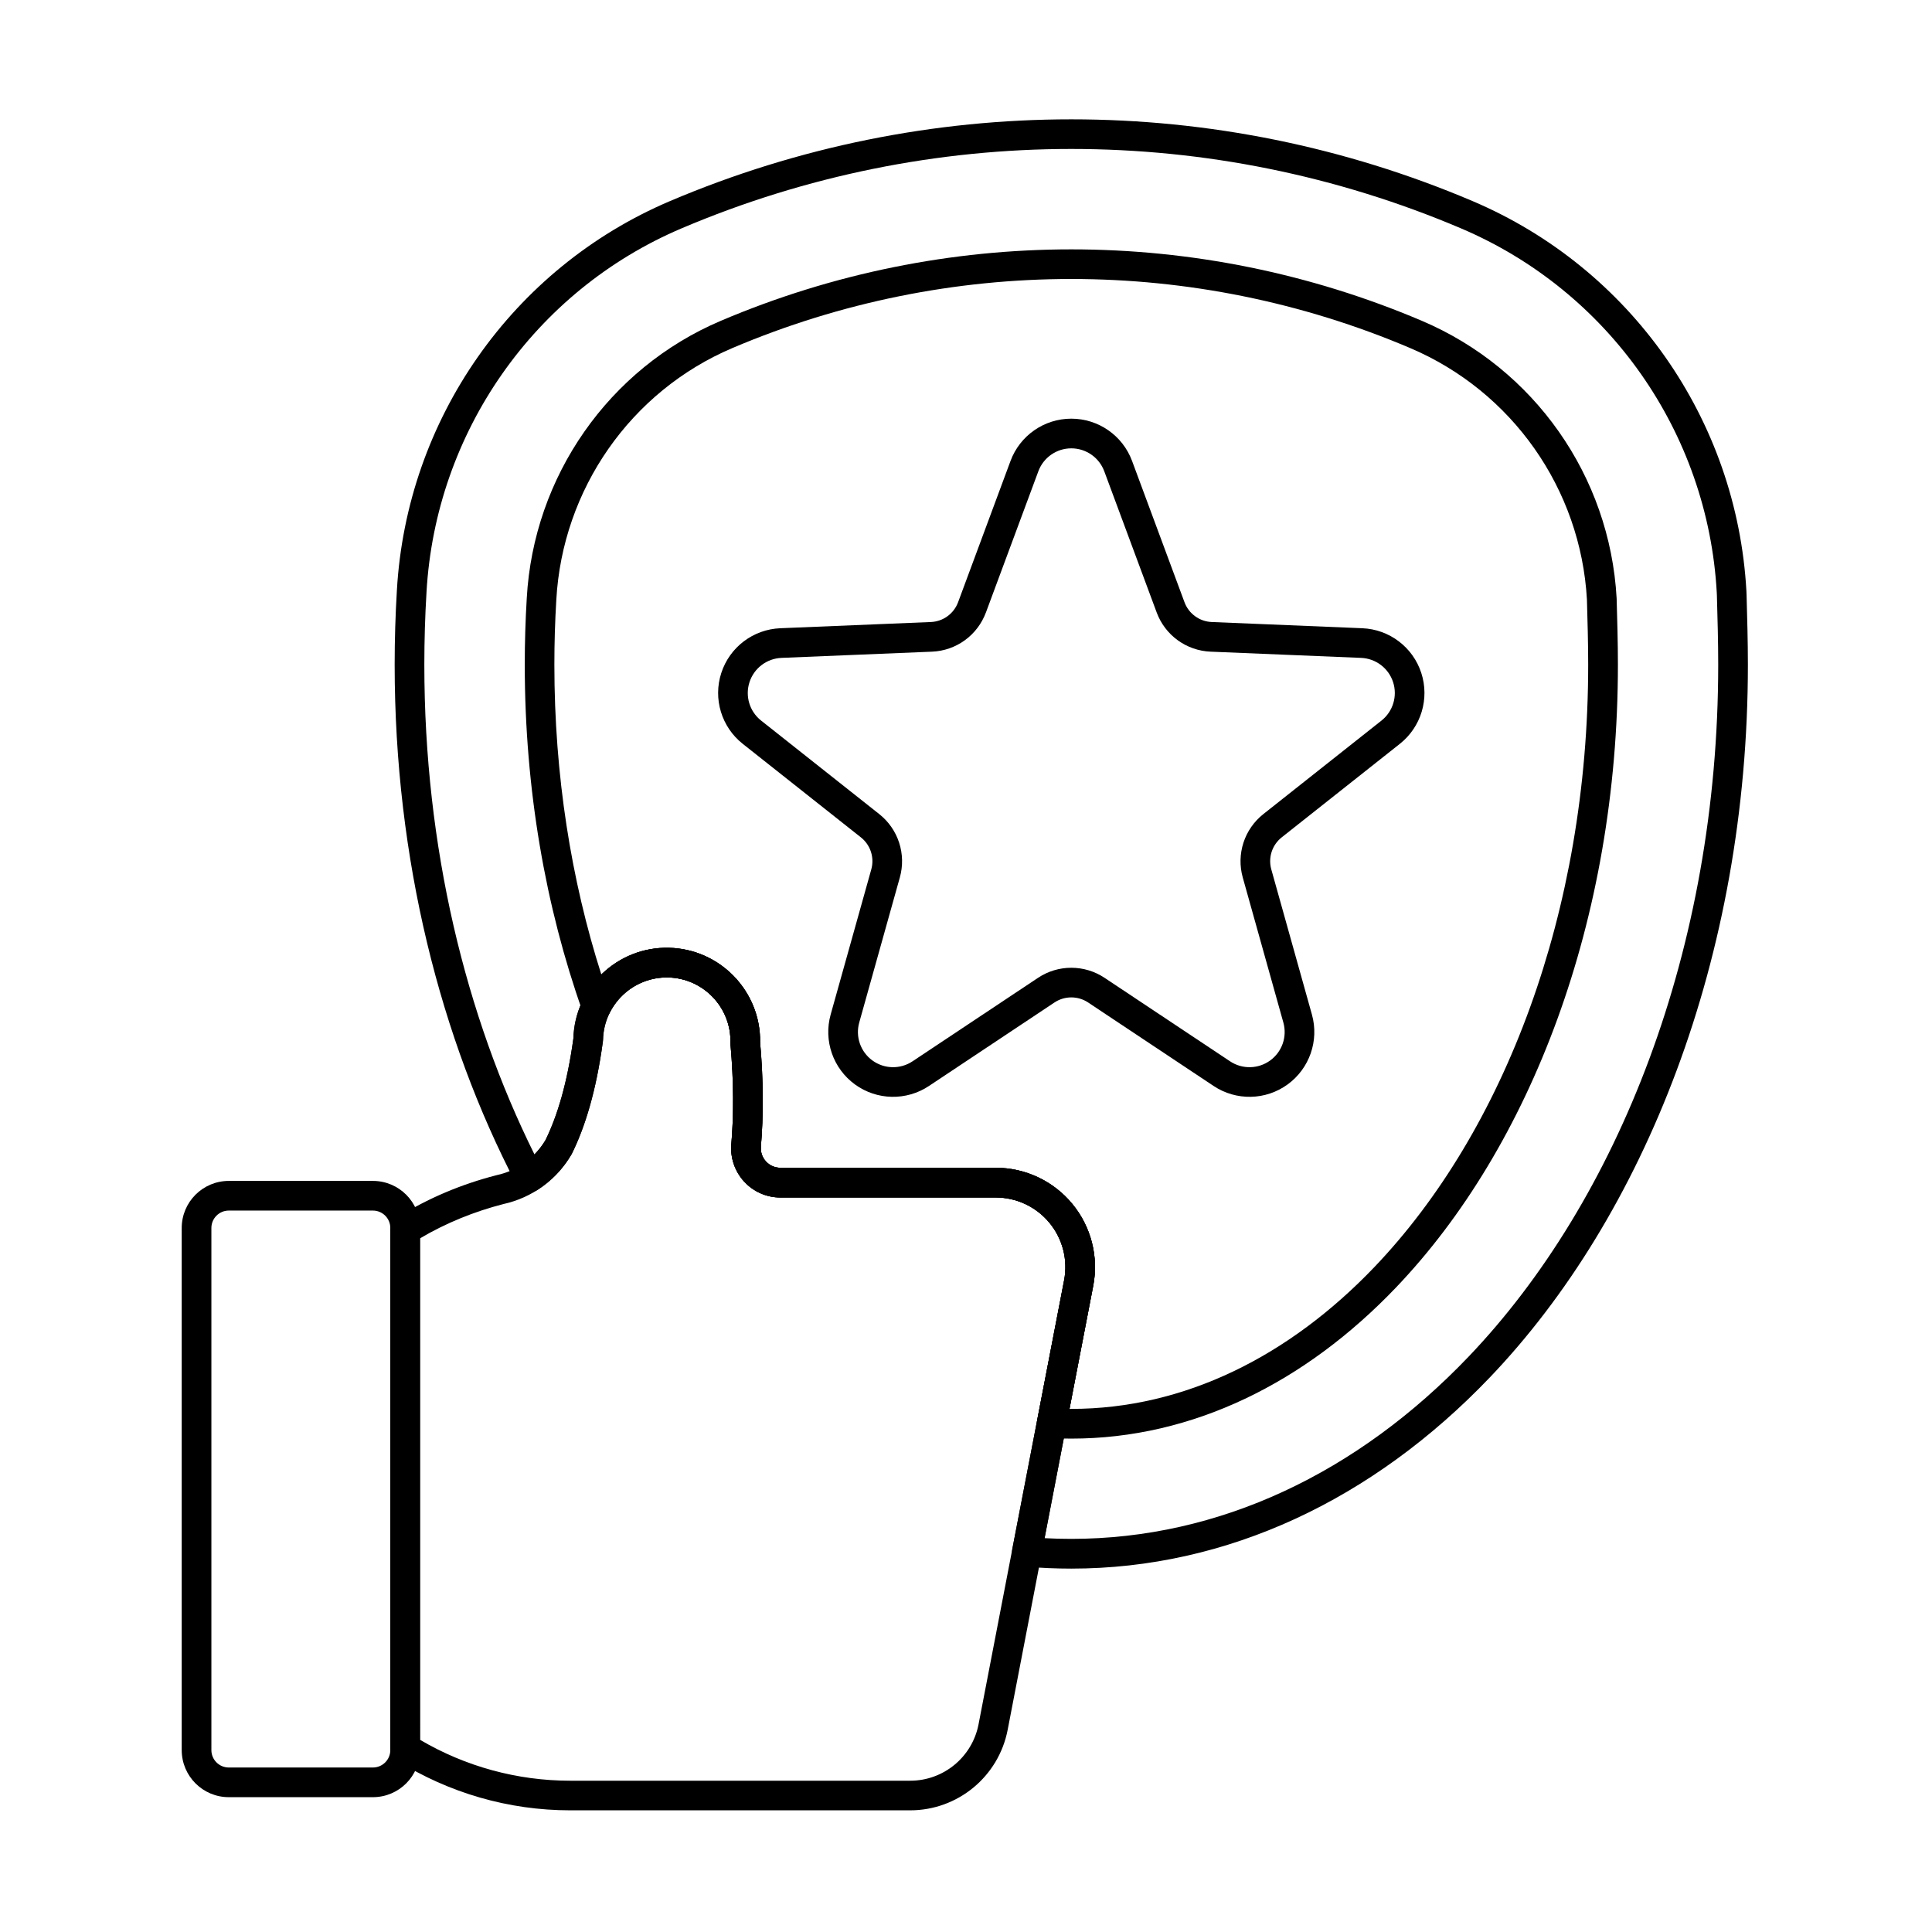
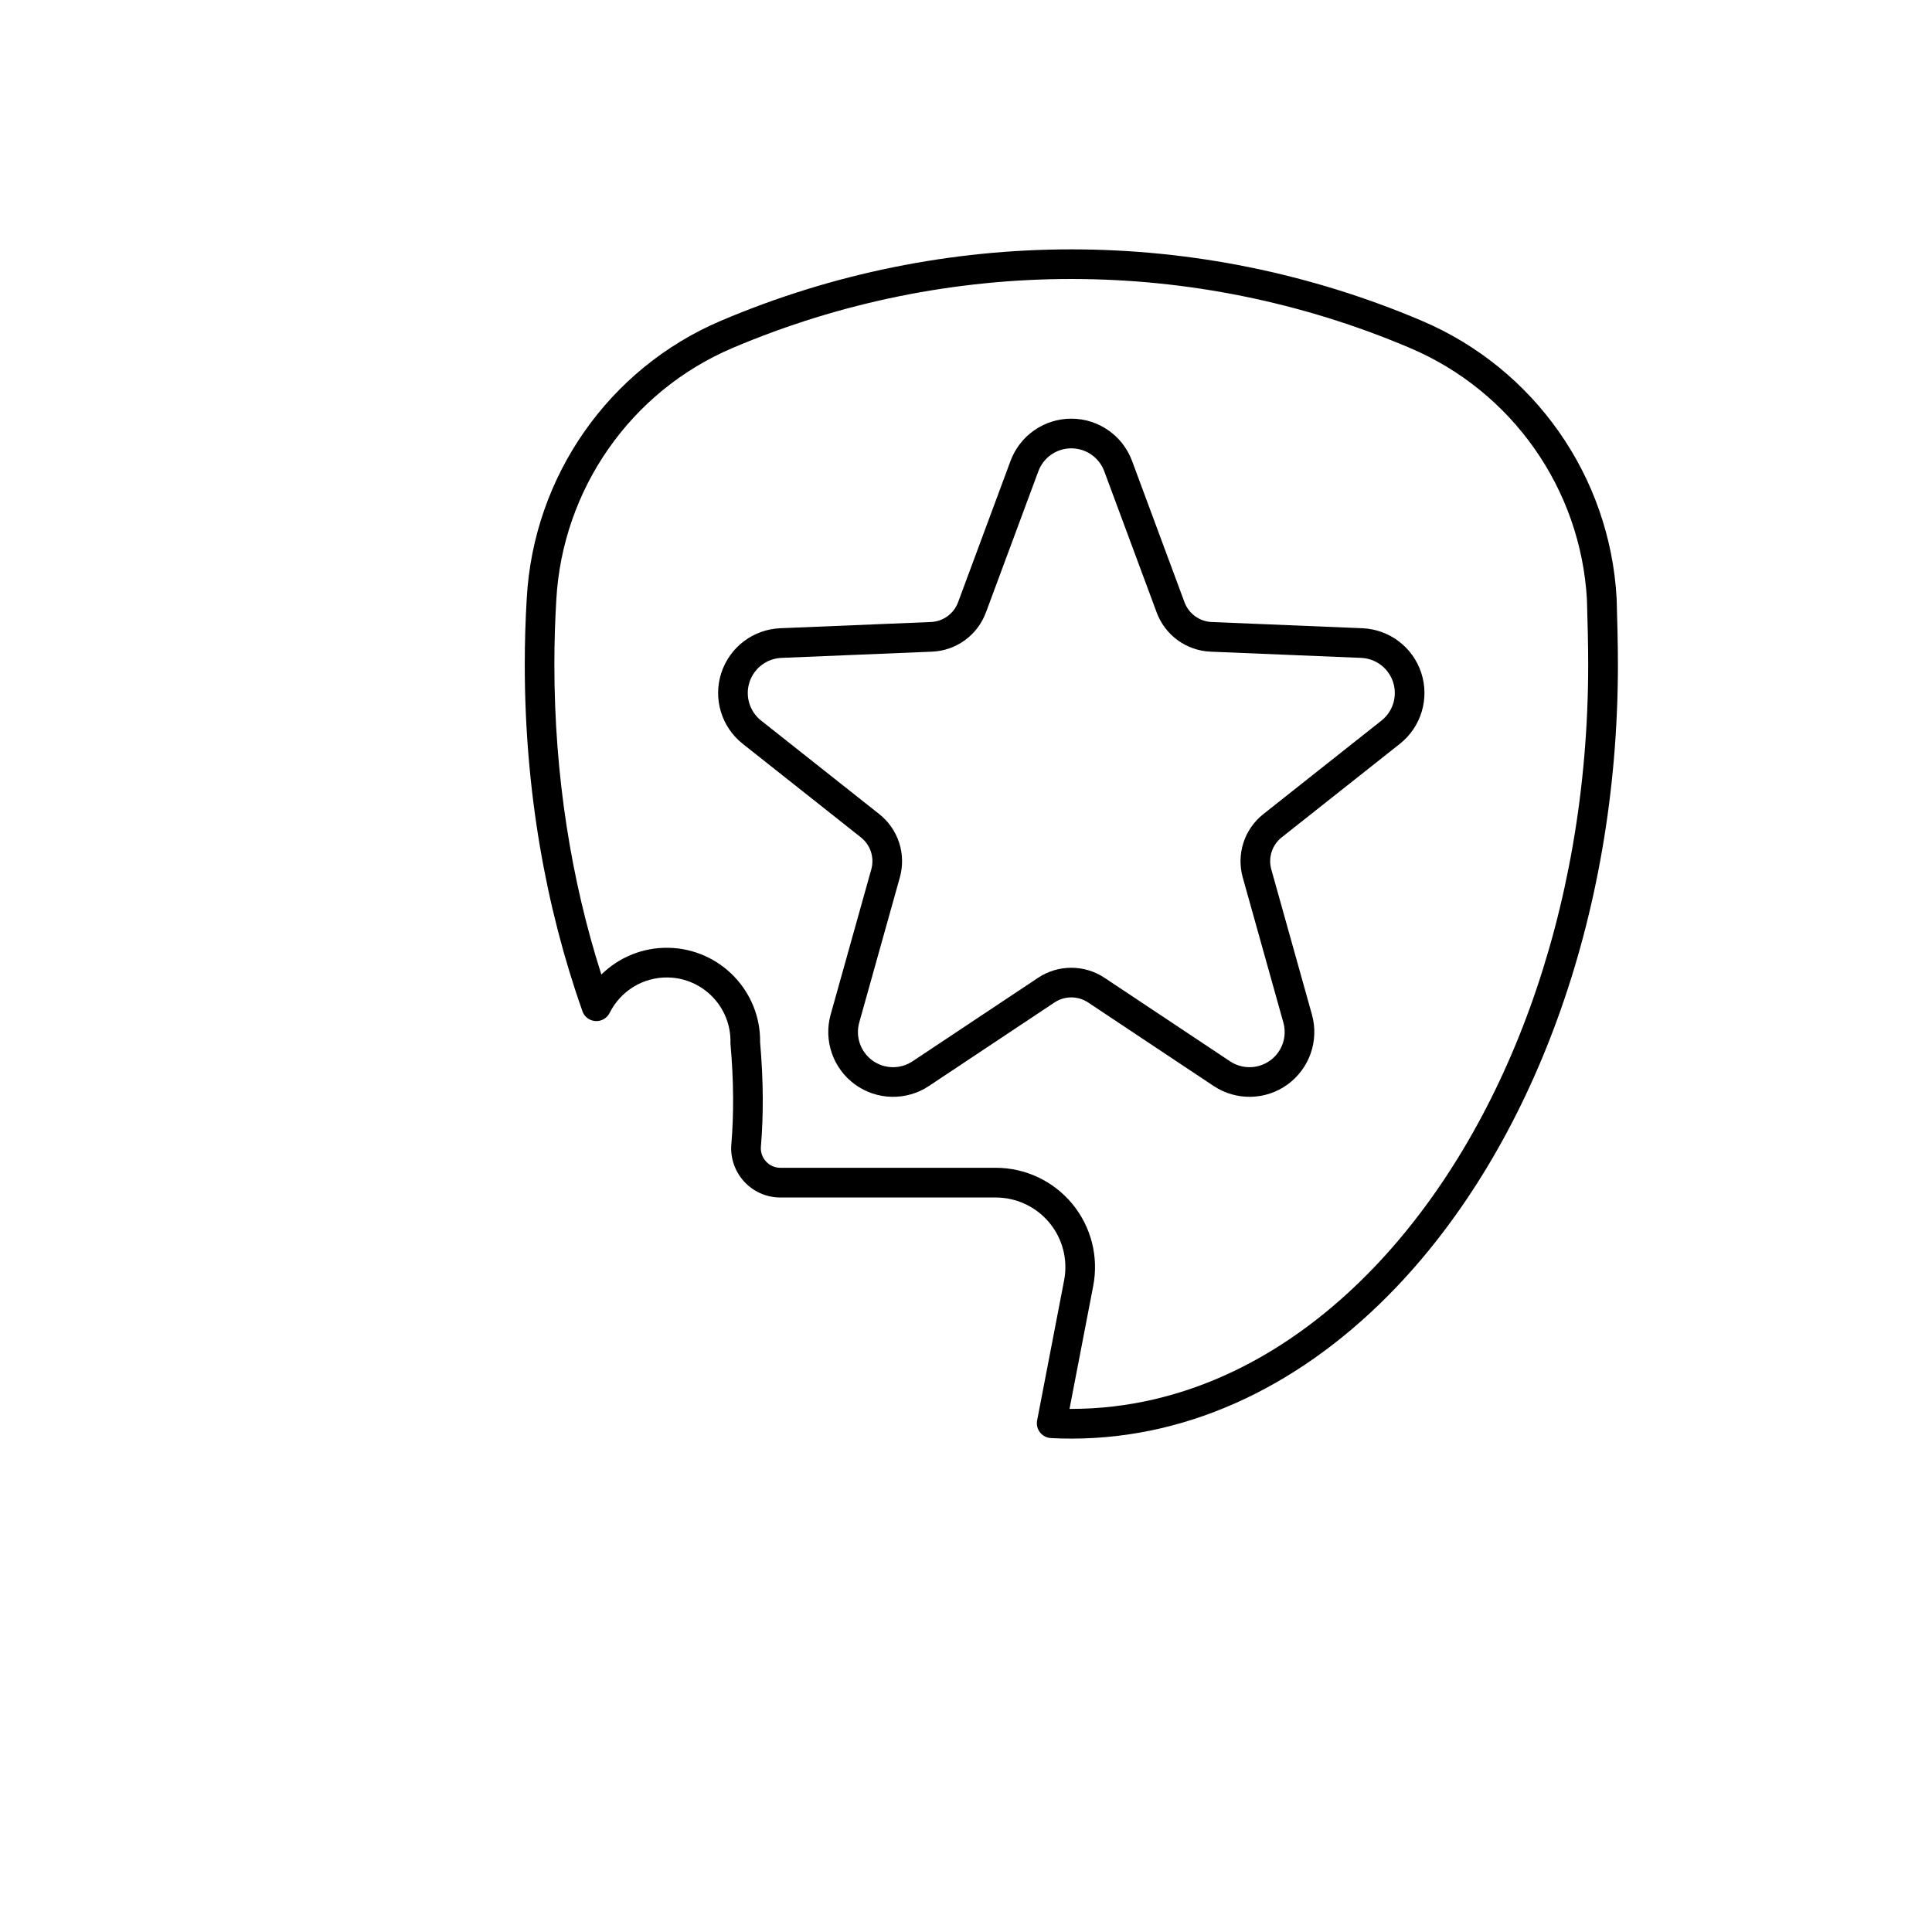
<svg xmlns="http://www.w3.org/2000/svg" fill="#000000" width="800px" height="800px" version="1.1" viewBox="144 144 512 512">
  <g fill-rule="evenodd">
-     <path d="m255.3 469.43c0-6.891-5.586-12.477-12.48-12.477h-38.184c-6.894 0-12.48 5.586-12.48 12.477v138.36c0 6.894 5.586 12.48 12.48 12.48h38.184c6.894 0 12.48-5.586 12.48-12.48zm-7.863 0v138.36c0 2.551-2.066 4.617-4.617 4.617h-38.184c-2.551 0-4.617-2.066-4.617-4.617v-138.36c0-2.551 2.066-4.617 4.617-4.617h38.184c2.551 0 4.617 2.066 4.617 4.617z" />
-     <path d="m249.29 466.63c-1.148 0.719-1.844 1.977-1.844 3.332v137.3c0 1.352 0.695 2.613 1.844 3.332 13.699 8.578 29.57 13.16 45.812 13.16h90.105c12.613 0 23.449-8.949 25.836-21.332 5.519-28.641 16.281-84.473 22.676-117.66 1.484-7.711-0.551-15.68-5.547-21.734-5-6.055-12.438-9.559-20.289-9.559h-57.078c-1.457 0-2.848-0.613-3.828-1.695-0.98-1.078-1.461-2.519-1.324-3.969 0-0.012 0-0.027 0.004-0.043 0.672-8.066 0.688-17.199-0.219-27.57 0.195-13.492-10.594-24.711-24.172-25.02-13.602-0.312-24.91 10.434-25.305 24.016-1.625 11.891-4.269 20.555-7.352 26.863l-0.043 0.09c-2.82 4.742-7.481 8.102-12.875 9.27-0.047 0.012-0.094 0.023-0.141 0.035-9.238 2.371-18.129 6.09-26.258 11.188zm6.023 5.539c6.902-4.074 14.363-7.094 22.094-9.082 7.582-1.672 14.102-6.41 18.008-13.086 0.047-0.078 0.09-0.16 0.133-0.242 3.43-6.934 6.445-16.488 8.234-29.793 0.02-0.145 0.031-0.289 0.035-0.434 0.215-9.316 7.953-16.707 17.27-16.496 9.316 0.215 16.707 7.953 16.492 17.27-0.004 0.145 0 0.293 0.016 0.438 0.875 9.926 0.871 18.664 0.227 26.375-0.34 3.609 0.871 7.238 3.34 9.957s5.969 4.266 9.637 4.269h57.086c5.504 0 10.723 2.457 14.227 6.703 3.508 4.246 4.934 9.836 3.891 15.238l-22.676 117.66c-1.672 8.684-9.273 14.961-18.117 14.961h-90.105c-14.035 0-27.77-3.766-39.789-10.84-0.004-0.004-0.004-132.88-0.004-132.88h0.004z" />
    <path d="m411.8 266.15c-6.816 18.367-13.898 37.449-13.898 37.449-0.555 1.488-1.531 2.781-2.816 3.711-1.281 0.934-2.816 1.465-4.398 1.531 0 0-20.336 0.84-39.91 1.648-7.176 0.297-13.41 5.023-15.629 11.855-2.219 6.828 0.047 14.316 5.676 18.773 15.359 12.16 31.32 24.793 31.32 24.793 1.242 0.984 2.172 2.316 2.66 3.824 0.488 1.508 0.523 3.129 0.094 4.66 0 0-5.484 19.602-10.766 38.469-1.934 6.914 0.637 14.305 6.445 18.527 5.809 4.223 13.633 4.383 19.609 0.402 16.309-10.852 33.258-22.125 33.258-22.125 1.32-0.879 2.871-1.348 4.457-1.348 1.59 0 3.141 0.469 4.461 1.348 0 0 16.949 11.273 33.258 22.125 5.981 3.981 13.801 3.816 19.609-0.402 5.809-4.223 8.379-11.609 6.445-18.527-5.281-18.867-10.766-38.469-10.766-38.469-0.43-1.527-0.395-3.148 0.094-4.66 0.492-1.508 1.418-2.84 2.66-3.824 0 0 15.961-12.633 31.32-24.793 5.629-4.457 7.894-11.945 5.676-18.773-2.219-6.832-8.453-11.559-15.629-11.855-19.574-0.809-39.91-1.648-39.91-1.648-1.586-0.066-3.117-0.598-4.398-1.531-1.285-0.934-2.266-2.223-2.816-3.711 0 0-7.082-19.082-13.898-37.449-2.5-6.734-8.922-11.199-16.105-11.199-7.18 0-13.602 4.465-16.102 11.199zm-6.527 40.184 13.902-37.449c1.355-3.652 4.84-6.07 8.73-6.07 3.894 0 7.379 2.422 8.734 6.07l13.902 37.449c1.094 2.941 3.027 5.492 5.566 7.336 2.539 1.844 5.562 2.894 8.695 3.027l39.91 1.648c3.891 0.164 7.273 2.727 8.473 6.43 1.203 3.703-0.023 7.766-3.078 10.184l-31.32 24.793c-2.457 1.949-4.289 4.578-5.258 7.562s-1.035 6.188-0.191 9.207l10.766 38.469c1.051 3.75-0.344 7.758-3.496 10.047-3.152 2.289-7.394 2.379-10.633 0.219l-33.258-22.125c-2.613-1.738-5.68-2.664-8.816-2.664-3.137 0-6.203 0.926-8.812 2.664l-33.258 22.125c-3.242 2.16-7.484 2.07-10.633-0.219-3.152-2.289-4.543-6.297-3.496-10.047l10.766-38.469c0.844-3.019 0.781-6.223-0.191-9.207-0.969-2.984-2.797-5.613-5.258-7.562l-31.32-24.793c-3.055-2.418-4.281-6.477-3.078-10.184 1.203-3.703 4.582-6.266 8.473-6.43l39.91-1.648c3.133-0.129 6.16-1.184 8.695-3.027 2.539-1.844 4.473-4.398 5.566-7.336z" />
    <path d="m298.34 411.98c0.527 1.488 1.895 2.516 3.469 2.613 1.574 0.098 3.055-0.762 3.758-2.172 2.828-5.684 8.758-9.535 15.52-9.379 9.316 0.215 16.707 7.953 16.492 17.27-0.004 0.145 0 0.293 0.016 0.438 0.875 9.926 0.871 18.664 0.227 26.375-0.34 3.609 0.871 7.238 3.34 9.957s5.969 4.266 9.637 4.269h57.086c5.504 0 10.723 2.457 14.227 6.703 3.508 4.246 4.934 9.836 3.891 15.238l-7.156 37.141c-0.215 1.113 0.062 2.269 0.766 3.168 0.699 0.895 1.754 1.445 2.891 1.504 1.793 0.094 3.598 0.141 5.406 0.141 32.16 0 61.938-14.816 86.047-40.051 35.578-37.238 58.805-97.297 58.805-165.04 0-5.891-0.176-11.723-0.336-17.5 0-0.035 0-0.074-0.004-0.109-1.793-32.348-21.82-60.863-51.633-73.535-59.348-25.234-126.41-25.234-185.75 0-29.742 12.645-49.652 41.262-51.445 73.531-0.348 5.805-0.527 11.68-0.527 17.613 0 33.023 5.512 64.227 15.289 91.836zm5.023-9.715c-8-25.027-12.449-52.836-12.449-82.121 0-5.777 0.172-11.492 0.512-17.145v-0.02c1.621-29.285 19.68-55.27 46.672-66.746 57.383-24.398 122.22-24.398 179.6 0 27.031 11.488 45.195 37.328 46.855 66.648 0.16 5.723 0.332 11.465 0.332 17.262 0 65.484-22.238 123.61-56.629 159.61-22.539 23.59-50.297 37.617-80.359 37.617h-0.465l6.285-32.602c1.484-7.711-0.551-15.68-5.547-21.734-5-6.055-12.438-9.559-20.289-9.559h-57.078c-1.457 0-2.848-0.613-3.828-1.695-0.98-1.078-1.461-2.519-1.324-3.969 0-0.012 0-0.027 0.004-0.043 0.672-8.066 0.688-17.199-0.219-27.57 0.195-13.492-10.594-24.711-24.172-25.02-6.949-0.16-13.297 2.566-17.898 7.082v0.004z" />
-     <path d="m280.84 457.84c0.508 0.98 1.406 1.699 2.477 1.984 1.066 0.281 2.203 0.105 3.133-0.492 3.641-2.34 6.727-5.519 8.957-9.332 0.047-0.078 0.09-0.16 0.133-0.242 3.43-6.934 6.445-16.488 8.234-29.793 0.02-0.145 0.031-0.289 0.035-0.434 0.215-9.316 7.953-16.707 17.27-16.496 9.316 0.215 16.707 7.953 16.492 17.27-0.004 0.145 0 0.293 0.016 0.438 0.875 9.926 0.871 18.664 0.227 26.375-0.34 3.609 0.871 7.238 3.34 9.957s5.969 4.266 9.637 4.269h57.086c5.504 0 10.723 2.457 14.227 6.703 3.508 4.246 4.934 9.836 3.891 15.238l-13.727 71.223c-0.211 1.094 0.051 2.223 0.723 3.113 0.668 0.891 1.684 1.449 2.793 1.547 4.008 0.352 8.047 0.527 12.113 0.527 41.336 0 79.973-18.27 110.96-50.703 40.785-42.688 68.352-111.19 68.352-188.84 0-6.211-0.18-12.359-0.348-18.445-0.008-0.359-0.023-0.715-0.043-1.074-2.523-45.453-30.664-85.527-72.559-103.34-67.961-28.895-144.75-28.895-212.72 0-41.773 17.762-69.801 57.898-72.363 103.21-0.387 6.473-0.586 13.027-0.586 19.641 0 51.562 12.148 99.098 32.25 137.7zm4.797-7.91c-18.266-36.797-29.184-81.48-29.184-129.79 0-6.461 0.195-12.859 0.574-19.18v-0.016c2.394-42.328 28.562-79.832 67.586-96.422 65.996-28.062 140.57-28.062 206.57 0 39.137 16.637 65.426 54.074 67.781 96.535 0.016 0.285 0.027 0.566 0.035 0.852 0.168 6.016 0.344 12.094 0.344 18.23 0 75.391-26.574 141.97-66.172 183.41-29.418 30.789-66.035 48.27-105.28 48.27-2.367 0-4.727-0.062-7.07-0.188l12.887-66.867c1.484-7.711-0.551-15.68-5.547-21.734-5-6.055-12.438-9.559-20.289-9.559h-57.078c-1.457 0-2.848-0.613-3.828-1.695-0.98-1.078-1.461-2.519-1.324-3.969 0-0.012 0-0.027 0.004-0.043 0.672-8.066 0.688-17.199-0.219-27.57 0.195-13.492-10.594-24.711-24.172-25.02-13.602-0.312-24.91 10.434-25.305 24.016-1.629 11.922-4.285 20.598-7.375 26.914-0.848 1.43-1.828 2.699-2.941 3.828z" />
  </g>
</svg>